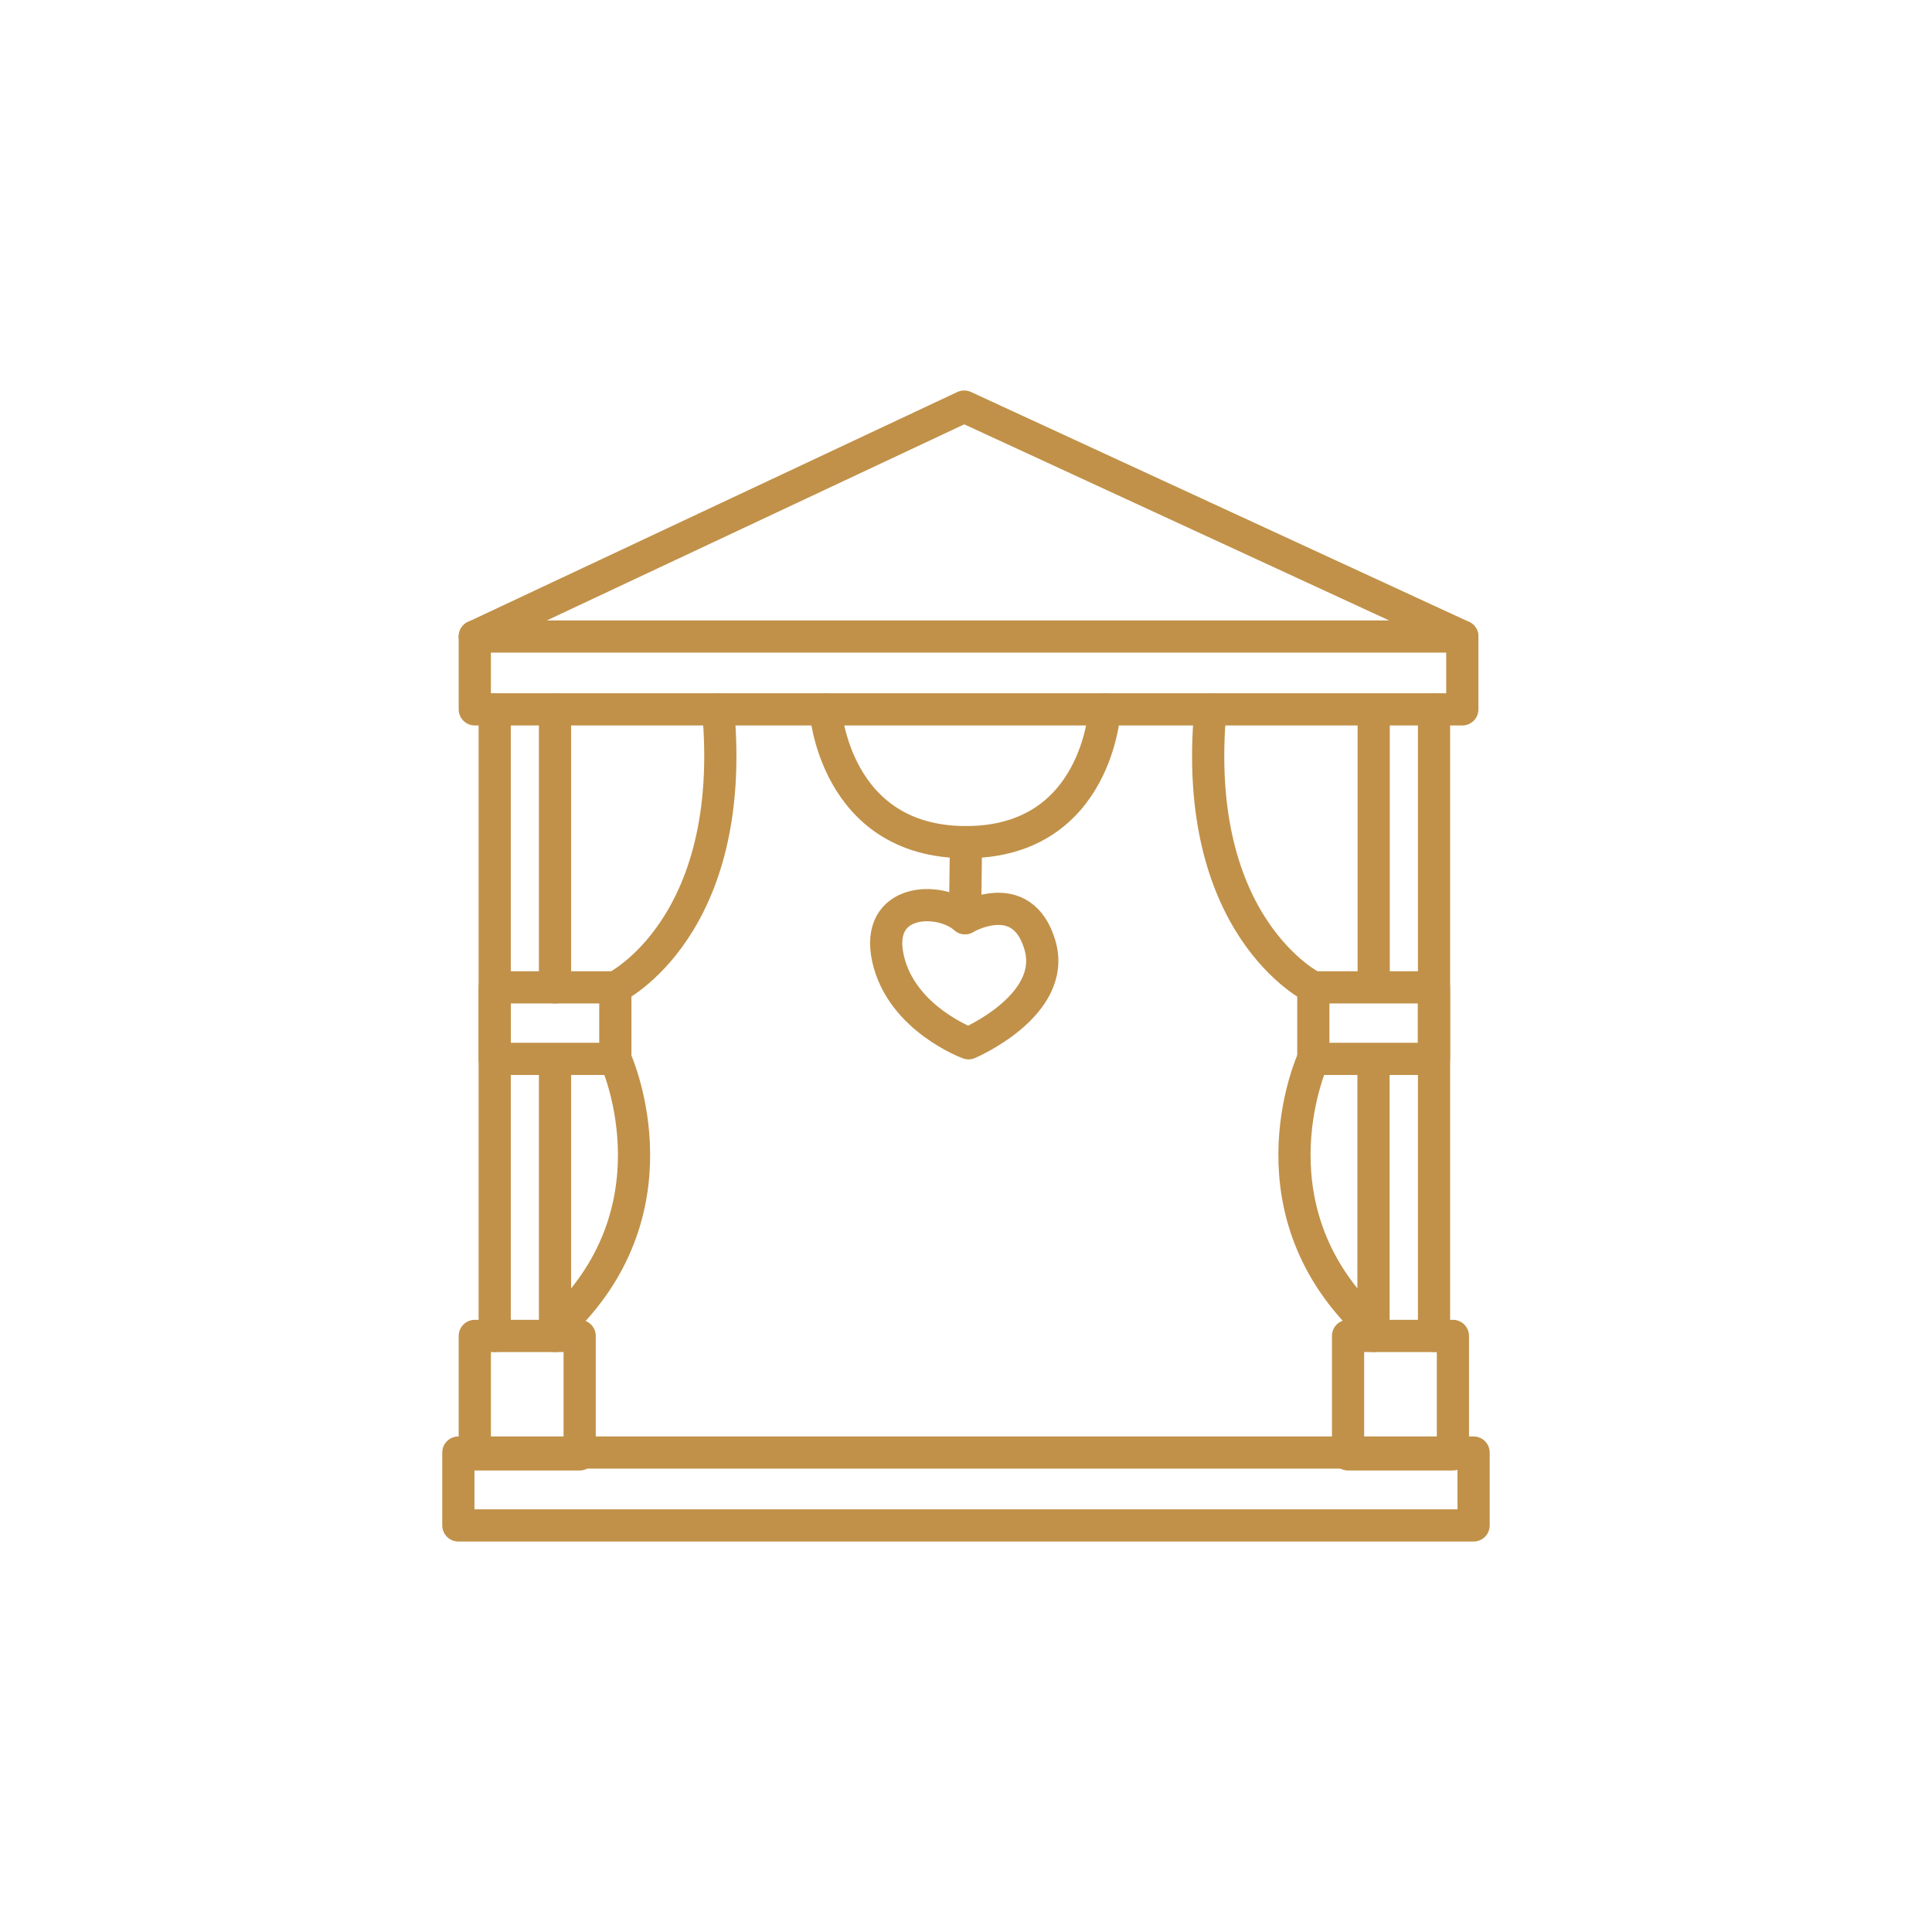
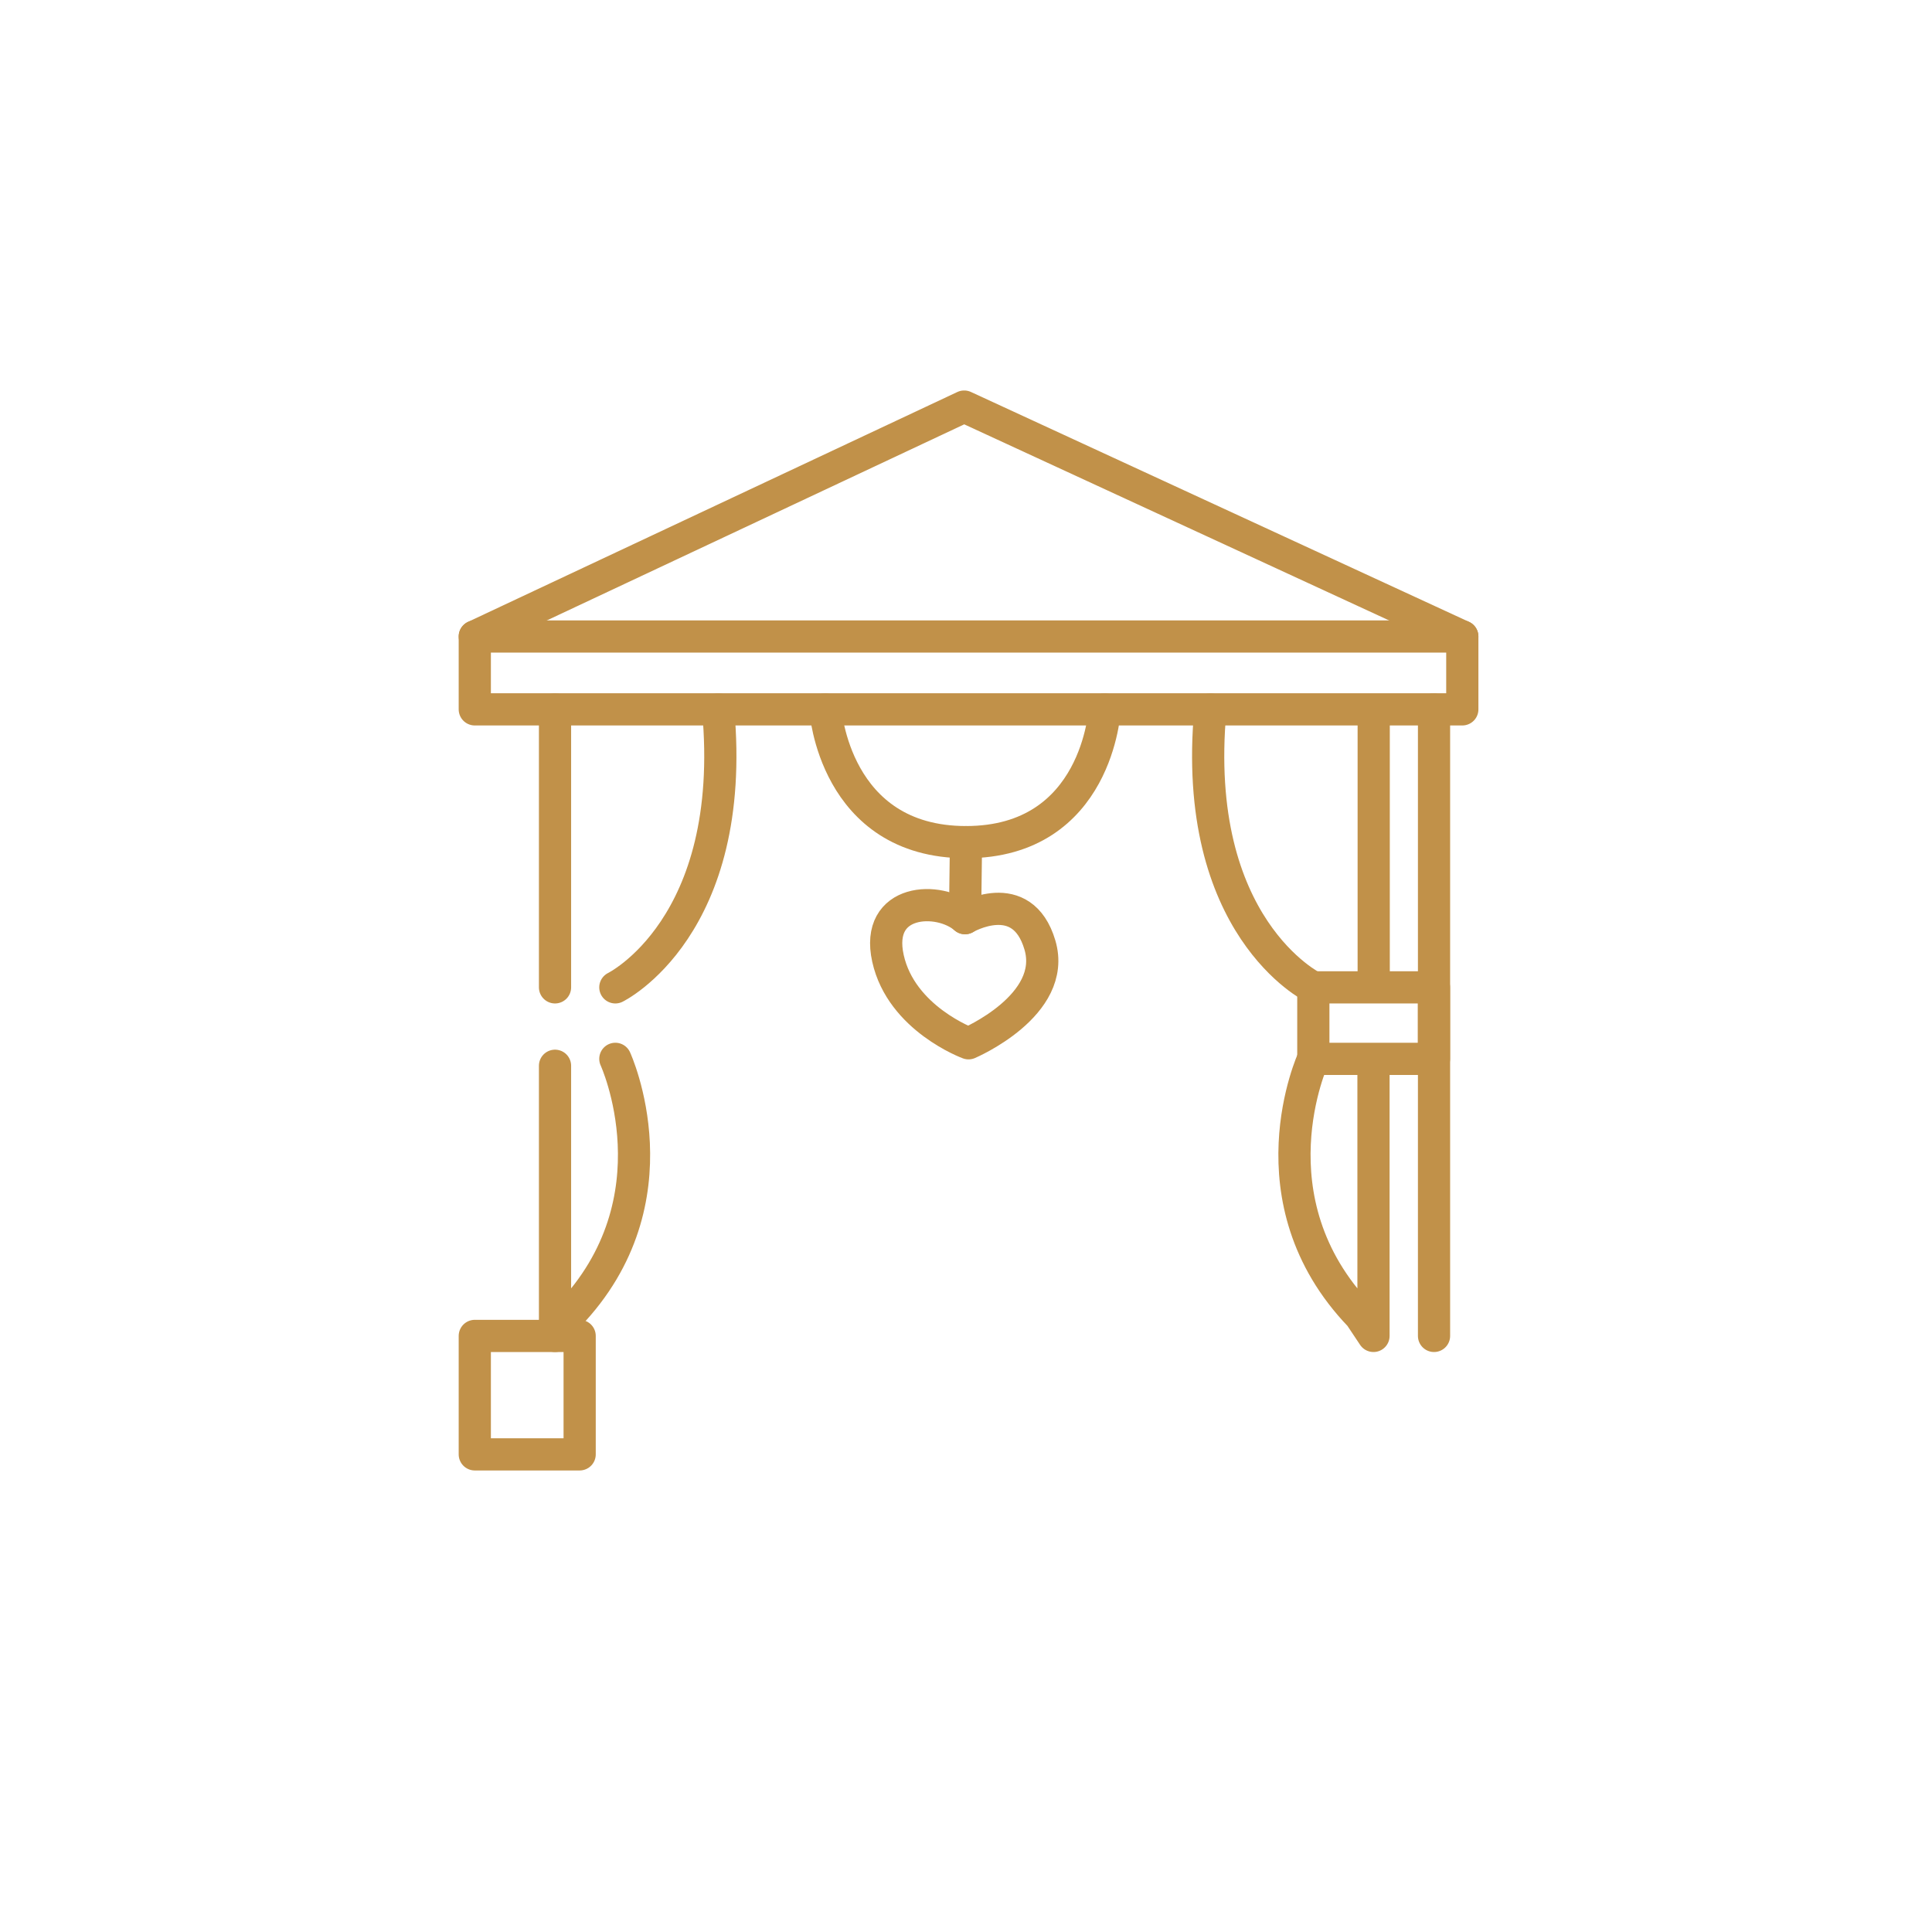
<svg xmlns="http://www.w3.org/2000/svg" id="Icon" viewBox="0 0 360 360">
  <defs>
    <style>
      .cls-1 {
        fill: none;
        stroke: #c19149;
        stroke-linecap: round;
        stroke-linejoin: round;
        stroke-width: 6px;
      }
    </style>
  </defs>
  <rect class="cls-1" x="88.47" y="118.6" width="184.01" height="13.58" />
-   <rect class="cls-1" x="85.41" y="270.66" width="189.17" height="13.58" />
-   <rect class="cls-1" x="92.18" y="183.98" width="22.48" height="13.32" />
  <rect class="cls-1" x="244.72" y="183.98" width="22.48" height="13.32" />
-   <line class="cls-1" x1="92.18" y1="132.18" x2="92.18" y2="248.93" />
  <line class="cls-1" x1="267.21" y1="132.18" x2="267.21" y2="248.93" />
  <rect class="cls-1" x="88.47" y="248.93" width="19.54" height="22.07" />
-   <rect class="cls-1" x="251.19" y="248.93" width="19.54" height="22.07" />
  <path class="cls-1" d="M153.8,132.18s1.61,24.74,26.2,24.74,25.84-24.74,25.84-24.74" />
  <path class="cls-1" d="M179.82,171.08s10.62-6.25,13.95,5-13.3,18.32-13.3,18.32c0,0-12.52-4.58-15.01-15.82s9.58-11.66,14.36-7.49Z" />
  <line class="cls-1" x1="180" y1="156.92" x2="179.82" y2="171.08" />
  <path class="cls-1" d="M114.66,183.98s22.9-11.18,19.15-51.8" />
  <line class="cls-1" x1="103.42" y1="132.18" x2="103.42" y2="183.98" />
  <line class="cls-1" x1="255.97" y1="132.69" x2="255.97" y2="183.5" />
  <path class="cls-1" d="M103.42,198.59v50.34l2.5-3.75c20.82-21.65,8.74-47.88,8.74-47.88" />
  <path class="cls-1" d="M244.69,183.98s-22.9-11.18-19.15-51.8" />
  <path class="cls-1" d="M255.93,198.59v50.34s-2.5-3.75-2.5-3.75c-20.82-21.65-8.74-47.88-8.74-47.88" />
  <polyline class="cls-1" points="88.47 118.6 179.66 75.76 272.48 118.6" />
</svg>